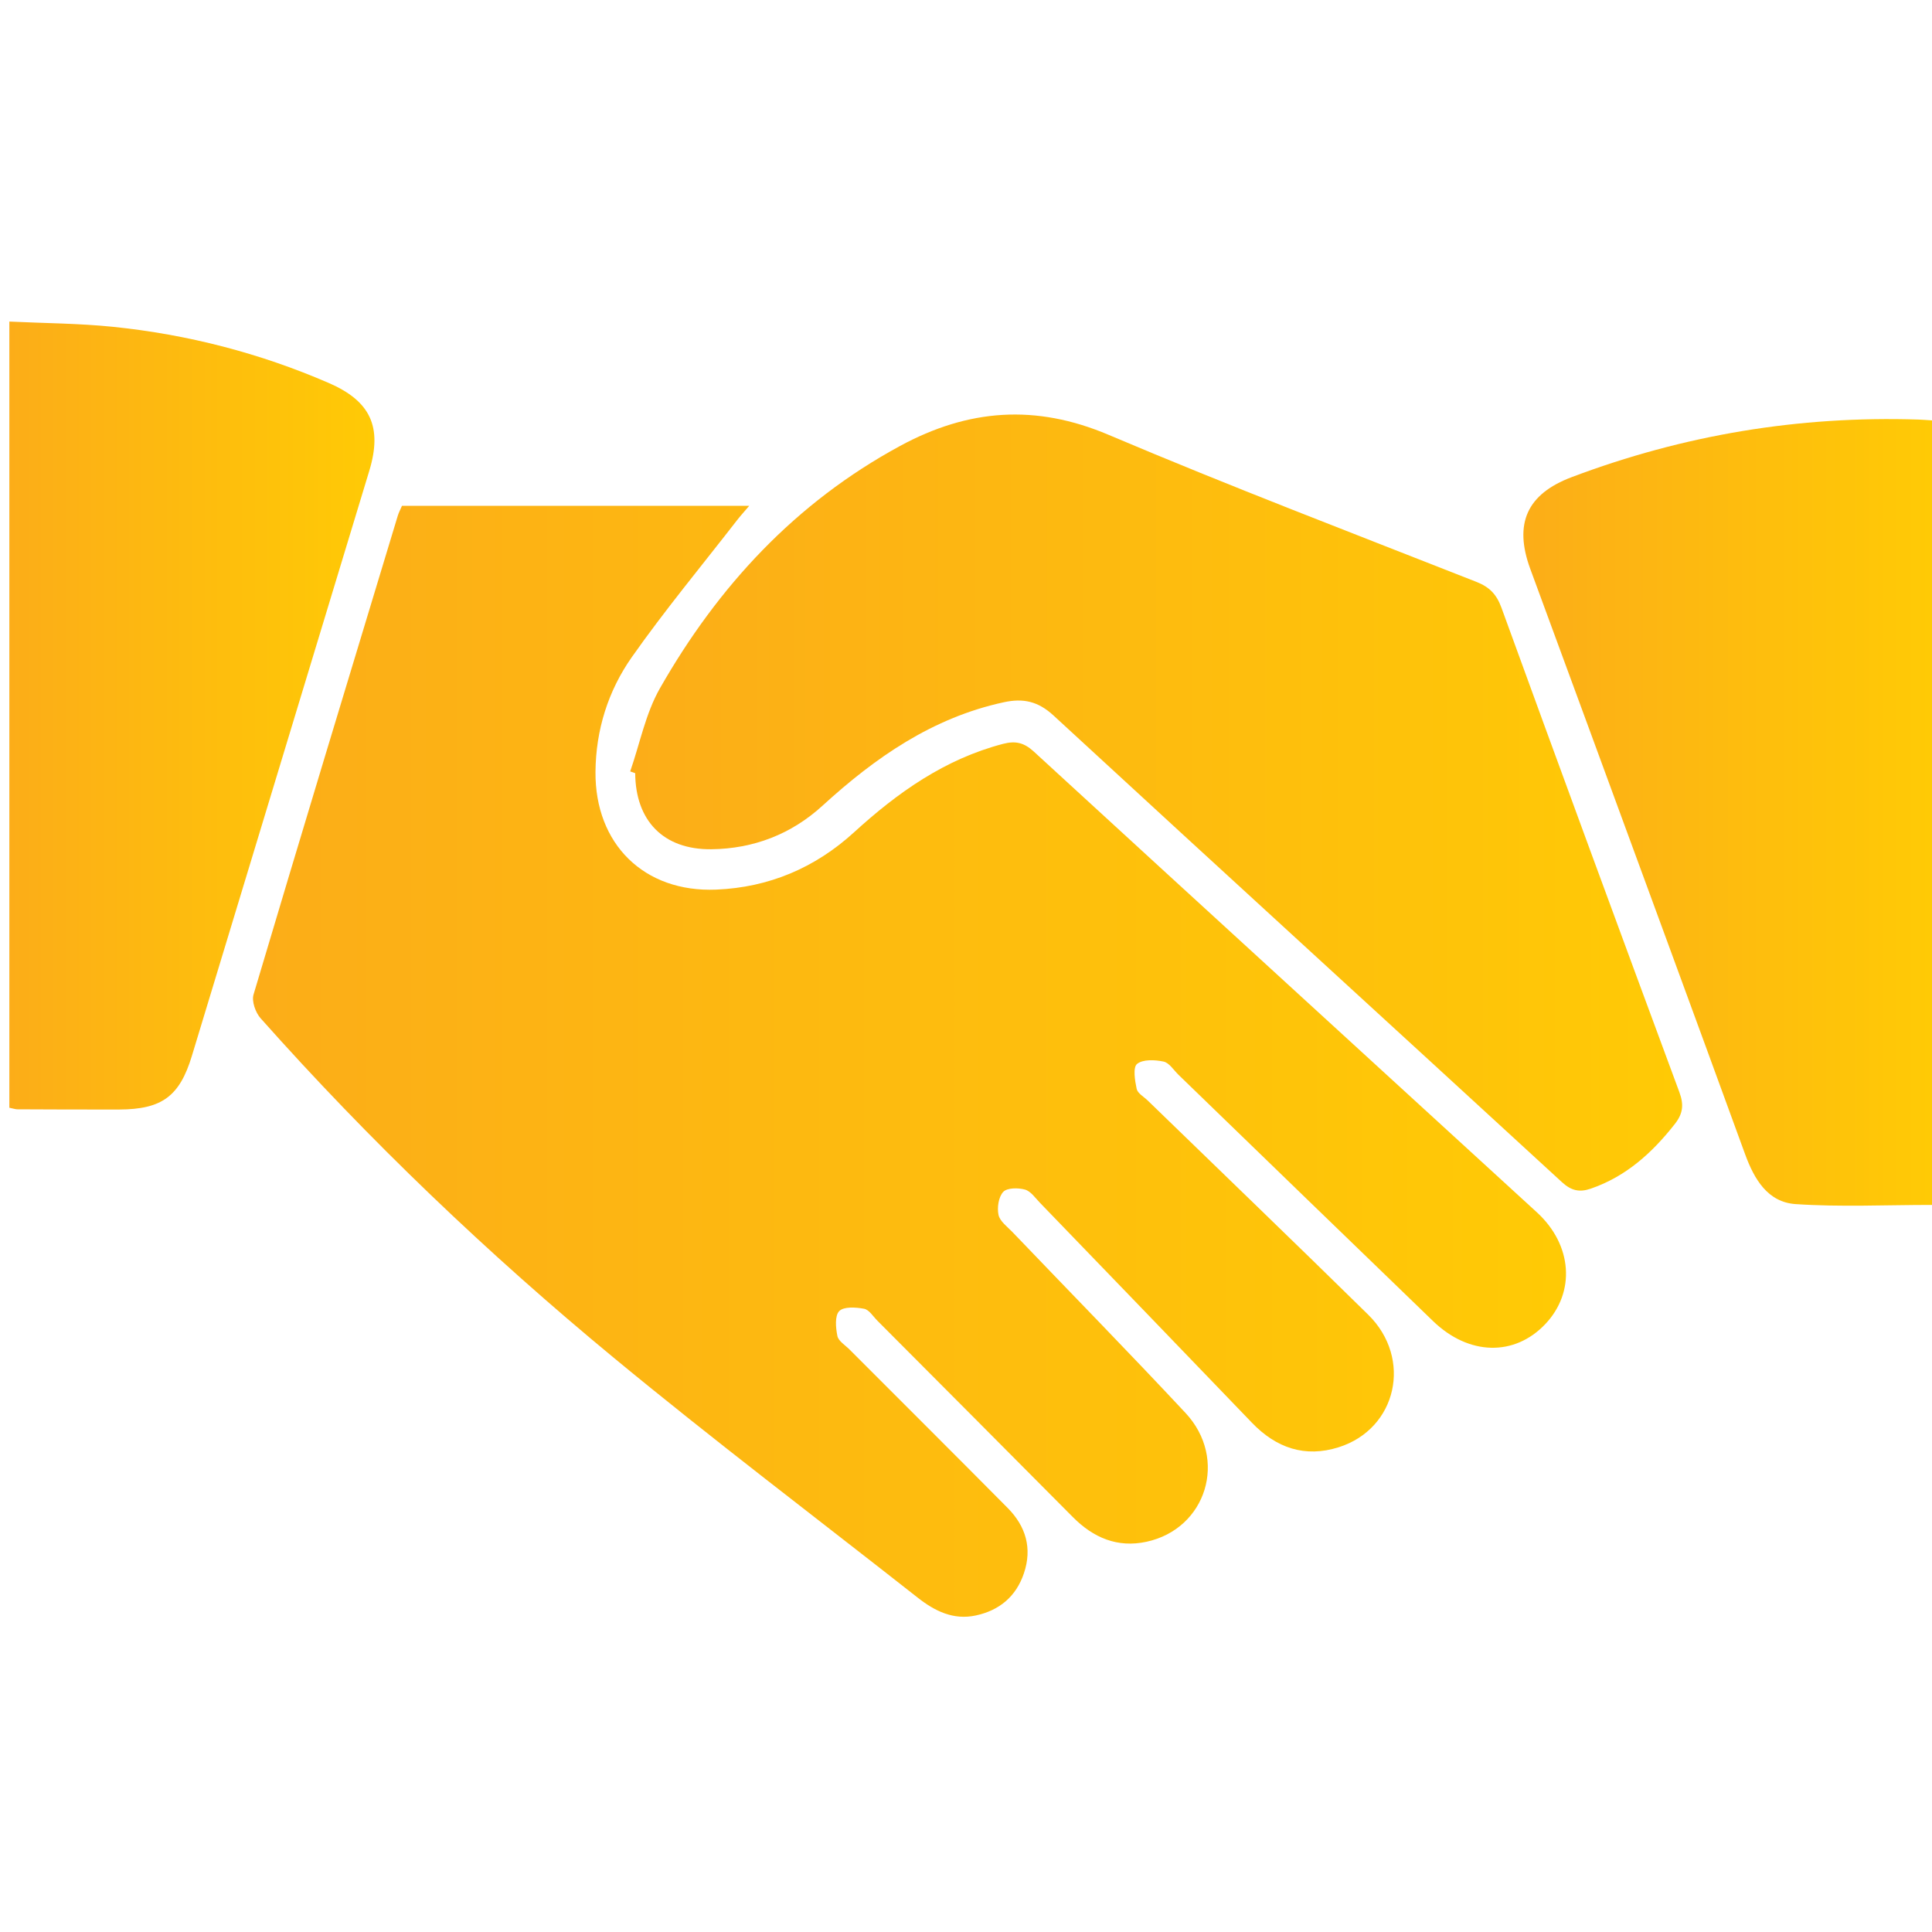
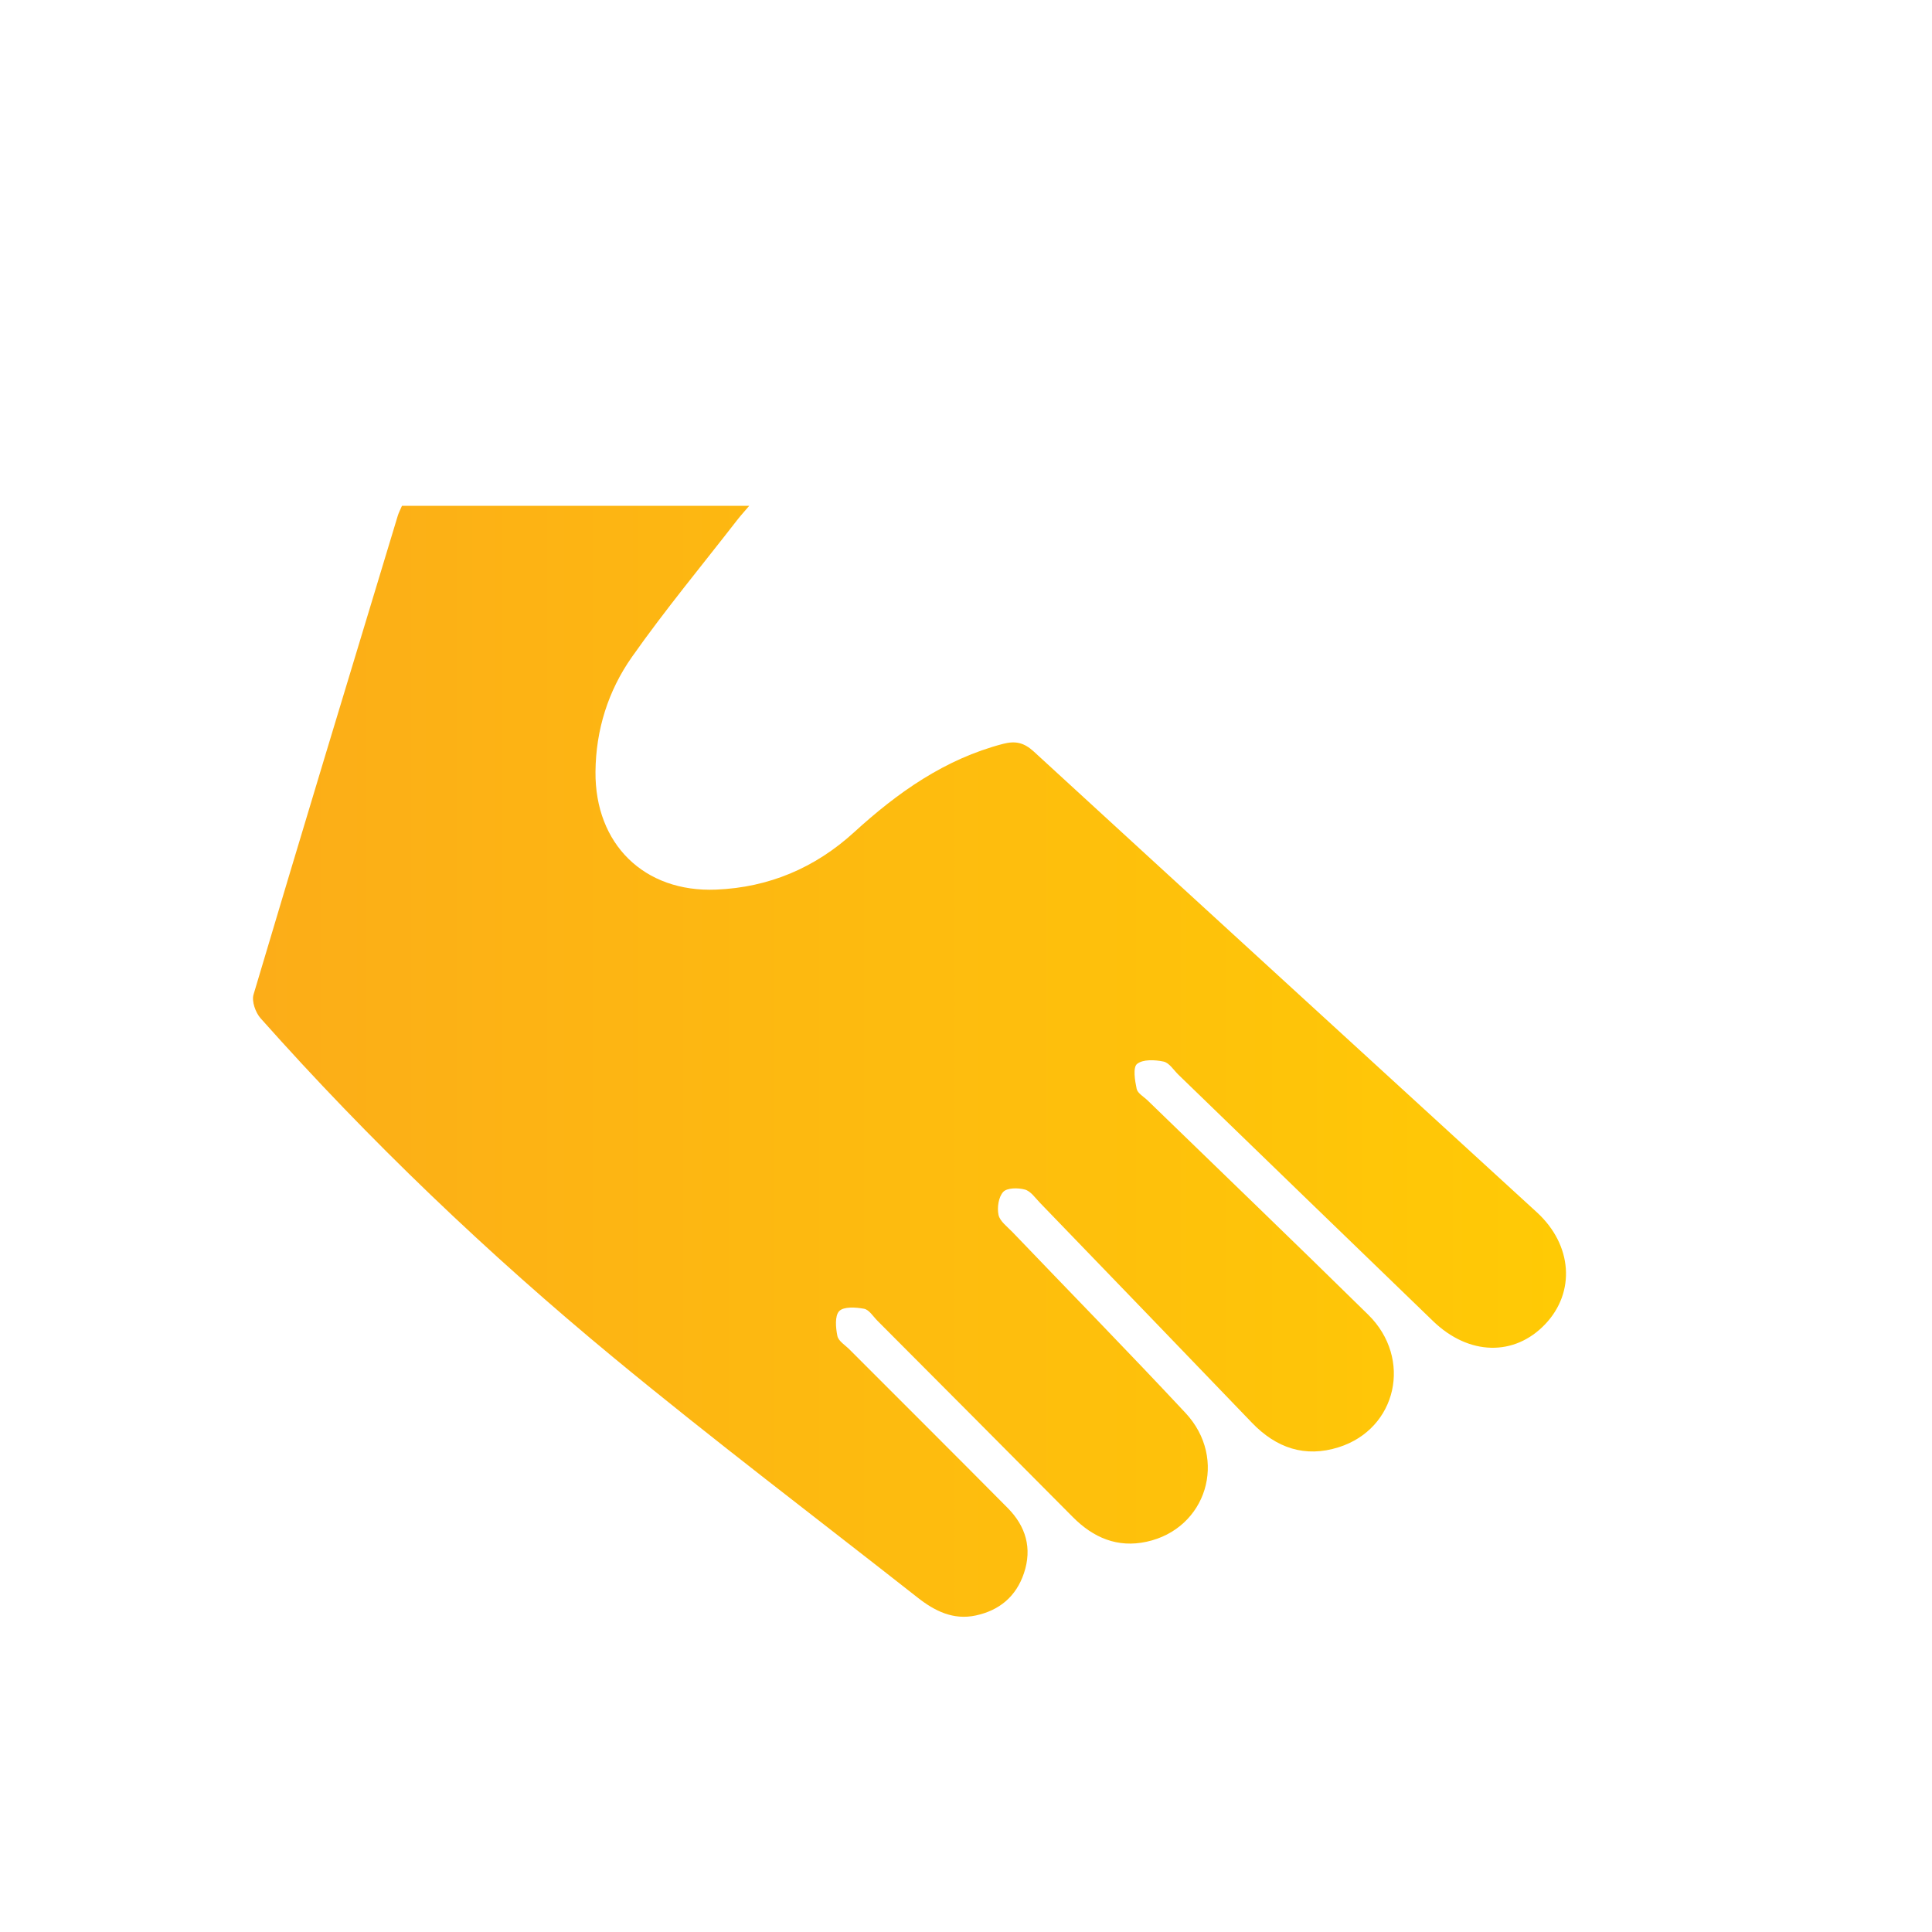
<svg xmlns="http://www.w3.org/2000/svg" xmlns:xlink="http://www.w3.org/1999/xlink" id="Layer_1" data-name="Layer 1" viewBox="0 0 1080 1080">
  <defs>
    <style>
      .cls-1 {
        fill: url(#linear-gradient);
      }

      .cls-1, .cls-2, .cls-3, .cls-4 {
        stroke-width: 0px;
      }

      .cls-2 {
        fill: url(#linear-gradient-2);
      }

      .cls-3 {
        fill: url(#linear-gradient-3);
      }

      .cls-4 {
        fill: url(#linear-gradient-4);
      }
    </style>
    <linearGradient id="linear-gradient" x1="141.42" y1="593.27" x2="875.41" y2="593.27" gradientUnits="userSpaceOnUse">
      <stop offset="0" stop-color="#fcad18" />
      <stop offset="1" stop-color="#ffca05" />
    </linearGradient>
    <linearGradient id="linear-gradient-2" x1="352.28" y1="448.65" x2="940.32" y2="448.65" xlink:href="#linear-gradient" />
    <linearGradient id="linear-gradient-3" x1="851.56" y1="454.13" x2="1080" y2="454.13" xlink:href="#linear-gradient" />
    <linearGradient id="linear-gradient-4" x1="5.23" y1="400.01" x2="209.32" y2="400.01" xlink:href="#linear-gradient" />
  </defs>
  <path class="cls-1" d="m224.68,282.77h194.12c-2.81,3.32-4.9,5.6-6.79,8.04-19.72,25.41-40.31,50.22-58.8,76.5-13.22,18.8-20.14,40.69-20.33,64.14-.33,40.29,27.1,67.52,67.51,65.85,29.36-1.22,55.2-12.1,77.06-32.07,24.32-22.21,50.69-40.89,83.24-49.4,7.04-1.84,11.81-.66,17.24,4.32,93.62,85.97,187.48,171.68,281.19,257.54,19.9,18.23,21.69,44.61,4.68,62.52-17.21,18.12-42.69,17.6-62.64-1.64-47.52-45.83-94.9-91.81-142.34-137.72-2.73-2.64-5.2-6.75-8.38-7.42-4.83-1.02-11.56-1.34-14.82,1.32-2.38,1.94-1.21,9.29-.22,13.93.53,2.49,3.98,4.38,6.15,6.49,41.11,39.9,82.43,79.6,123.29,119.76,24.91,24.48,16.06,63.8-16.5,74.09-18.85,5.96-34.93.43-48.52-13.72-39.41-41.06-78.96-81.99-118.48-122.94-2.62-2.72-5.16-6.48-8.39-7.38-3.8-1.06-9.95-1.04-12.12,1.28-2.63,2.81-3.52,8.8-2.65,12.88.76,3.57,4.87,6.54,7.74,9.54,32.27,33.71,64.94,67.05,96.78,101.16,23.9,25.6,11.76,64.78-21.83,72.02-16.23,3.5-29.68-2.25-41.17-13.83-36.34-36.64-72.79-73.16-109.21-109.72-2.41-2.42-4.66-6.18-7.48-6.71-4.58-.86-11.34-1.3-13.88,1.31-2.55,2.62-1.96,9.35-1.02,13.92.58,2.84,4.31,5.07,6.72,7.49,29.49,29.54,59.07,58.97,88.45,88.62,10.13,10.22,13.83,22.49,9.1,36.52-4.37,12.97-13.63,20.72-26.87,23.59-12.62,2.73-23.01-2.49-32.55-9.99-56.64-44.53-114.13-88.05-169.68-133.91-70.57-58.27-136.71-121.44-197.59-189.91-2.85-3.2-5.09-9.51-3.96-13.29,26.56-89.3,53.62-178.45,80.62-267.62.54-1.8,1.46-3.49,2.34-5.54Z" />
-   <path class="cls-2" d="m352.28,431.24c5.41-15.56,8.6-32.39,16.62-46.47,32.5-57.01,75.73-103.78,134.26-135.49,38.15-20.67,75.7-23.53,116.51-6.22,67.96,28.83,136.98,55.16,205.68,82.22,7.35,2.9,11.27,7,14,14.51,32.87,90.38,66.07,180.63,99.46,270.82,2.54,6.86,2,11.88-2.5,17.62-12.65,16.13-27.27,29.42-47.05,36.23-6.3,2.17-10.87,1.2-16.14-3.64-94.65-87.03-189.66-173.68-284.18-260.84-8.7-8.02-17.01-9.75-27.76-7.43-39.93,8.63-71.91,30.9-101.41,57.85-17.45,15.95-38.62,24.07-62.11,24.33-26.82.29-42.4-15.94-42.58-42.52-.93-.33-1.87-.65-2.8-.98Z" />
-   <path class="cls-3" d="m1080,235v438.56c-25.76,0-51.11,1.24-76.26-.46-15.54-1.05-23.1-13.85-28.22-27.89-28.78-78.94-57.82-157.79-86.78-236.66-11.09-30.2-22.26-60.37-33.33-90.58-9.29-25.37-1.77-41.83,23.16-51.24,62.46-23.59,127.05-34.35,193.78-32.19,2.21.07,4.42.26,7.65.46Z" />
-   <path class="cls-4" d="m5.23,619.24V179.76c19.71.94,38.96.99,58,2.94,41.69,4.29,81.94,14.67,120.48,31.36,23.39,10.13,30.16,24.55,22.73,49.1-33.03,109.05-66.09,218.1-99.19,327.13-6.85,22.57-16.75,29.85-40.64,29.94-18.96.07-37.93-.05-56.89-.12-1.1,0-2.19-.41-4.5-.87Z" />
</svg>